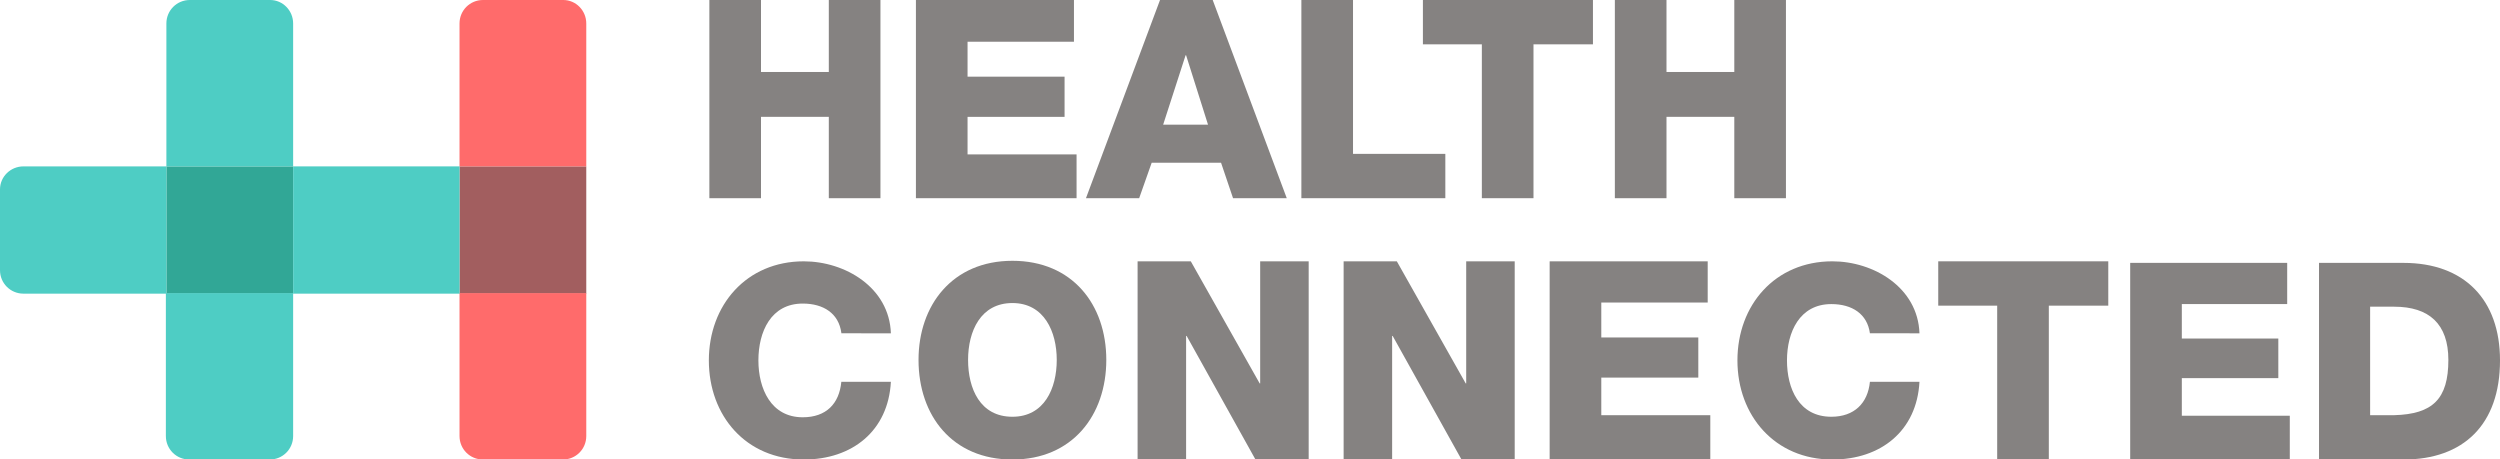
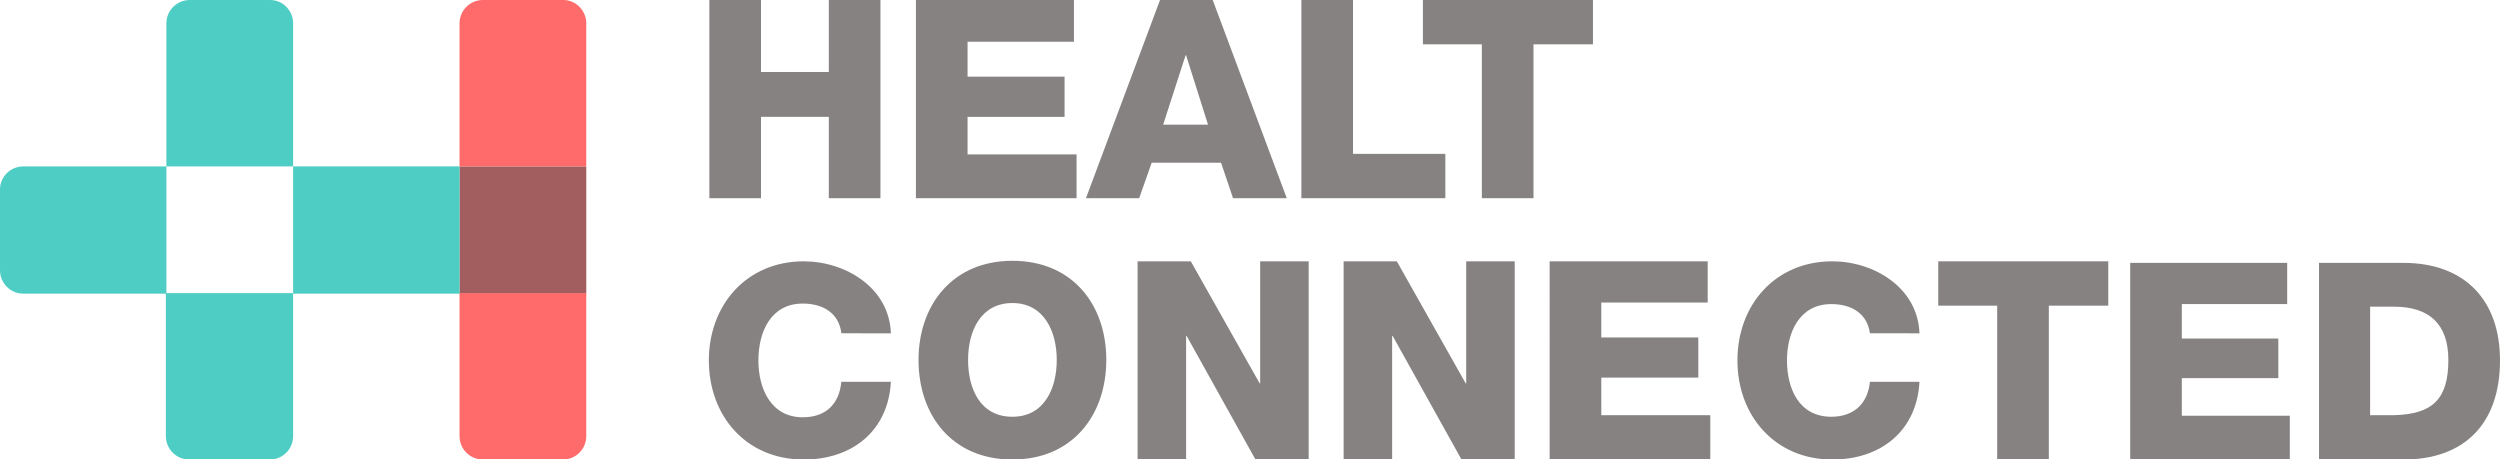
<svg xmlns="http://www.w3.org/2000/svg" version="1.1" id="Layer_1" x="0px" y="0px" viewBox="0 0 479.3 88" style="enable-background:new 0 0 479.3 88;" xml:space="preserve">
  <style type="text/css">
	.st0{fill:#858281;}
	.st1{fill-rule:evenodd;clip-rule:evenodd;fill:#A25E5F;}
	.st2{fill-rule:evenodd;clip-rule:evenodd;fill:#31A796;}
	.st3{fill-rule:evenodd;clip-rule:evenodd;fill:#4ECDC4;}
	.st4{fill-rule:evenodd;clip-rule:evenodd;fill:#FF6B6B;}
</style>
  <g id="Connected">
    <path class="st0" d="M161.3,63.8c-0.5-3.7-3.4-5.6-7.4-5.6c-6.1,0-8.5,5.4-8.5,10.9c0,5.4,2.4,10.9,8.5,10.9c4.5,0,7-2.6,7.4-6.8   h9.5c-0.5,9.4-7.4,14.9-16.7,14.9c-11.1,0-18.2-8.4-18.2-19c0-10.6,7.2-19,18.2-19c7.9,0,16.4,5,16.7,13.8H161.3z" />
    <path class="st0" d="M194.1,50c11.5,0,18,8.4,18,19c0,10.6-6.5,19.1-18,19.1c-11.5,0-18-8.4-18-19.1C176.1,58.5,182.6,50,194.1,50z    M194.1,79.9c6.1,0,8.5-5.4,8.5-10.9c0-5.4-2.4-10.9-8.5-10.9c-6.1,0-8.5,5.4-8.5,10.9C185.6,74.5,187.9,79.9,194.1,79.9z" />
    <path class="st0" d="M218.1,50.1h10.2l13.2,23.4h0.1V50.1h9.3v38h-10.2l-13.2-23.7h-0.1v23.7h-9.3V50.1z" />
    <path class="st0" d="M257.6,50.1h10.2l13.2,23.4h0.1V50.1h9.3v38h-10.2L267,64.4h-0.1v23.7h-9.3V50.1z" />
    <path class="st0" d="M297.1,50.1h30.3V58H307v6.7h18.6v7.7H307v7.2h20.9v8.5h-30.8V50.1z" />
    <path class="st0" d="M358.5,63.9c-0.5-3.7-3.4-5.6-7.4-5.6c-6.1,0-8.5,5.4-8.5,10.8c0,5.4,2.3,10.8,8.5,10.8c4.4,0,7-2.6,7.4-6.7   h9.5c-0.5,9.4-7.4,14.9-16.7,14.9c-11,0-18.2-8.4-18.2-19c0-10.6,7.2-19,18.2-19c7.9,0,16.4,5,16.7,13.8H358.5z" />
    <path class="st0" d="M404.1,58.6h-11.3v29.5h-9.9V58.6h-11.3v-8.5h32.6V58.6z" />
    <path class="st0" d="M408.5,50.4h30v7.9h-20.2v6.6h18.5v7.6h-18.5v7.2H439V88h-30.6V50.4z" />
    <path class="st0" d="M444.6,50.4h16.2c11.6,0,18.5,7,18.5,18.7c0,12.3-7,19-18.5,19h-16.2V50.4z M454.4,79.6h4.6   c7.4-0.2,10.4-3.1,10.4-10.6c0-6.9-3.7-10.2-10.4-10.2h-4.6V79.6z" />
  </g>
  <g id="Health">
    <path class="st0" d="M136,0h9.9v13.8h13V0h9.9v38h-9.9V22.4h-13V38H136V0z" />
    <path class="st0" d="M175.6,0h30.3V8h-20.4v6.7h18.6v7.7h-18.6v7.2h20.9V38h-30.8V0z" />
    <path class="st0" d="M222.4,0h10.1l14.2,38h-10.3l-2.3-6.8h-13.3l-2.4,6.8h-10.2L222.4,0z M223,23.9h8.6l-4.2-13.3h-0.1L223,23.9z" />
    <path class="st0" d="M249.5,0h9.9v29.5h17.7V38h-27.6V0z" />
    <path class="st0" d="M305.4,8.5H294V38h-9.9V8.5h-11.3V0h32.6V8.5z" />
-     <path class="st0" d="M309.6,0h9.9v13.8h13V0h9.9v38h-9.9V22.4h-13V38h-9.9V0z" />
  </g>
  <g id="Logo">
    <path class="st1" d="M112.4,31.9v24.4H88.1V31.9H112.4z" />
-     <path class="st2" d="M56.2,31.9v24.4H31.9V31.9H56.2z" />
    <path class="st3" d="M56.2,56.2v27.4c0,2.5-2,4.5-4.5,4.5H36.3c-2.5,0-4.5-2-4.5-4.5V56.2H56.2z" />
    <path class="st3" d="M56.2,4.5v27.4H31.9V4.5c0-2.5,2-4.5,4.5-4.5h15.4C54.2,0,56.2,2,56.2,4.5z" />
    <path class="st4" d="M112.4,4.5v27.4H88.1V4.5c0-2.5,2-4.5,4.5-4.5h15.4C110.4,0,112.4,2,112.4,4.5z" />
    <path class="st4" d="M112.4,56.2v27.4c0,2.5-2,4.5-4.5,4.5H92.6c-2.5,0-4.5-2-4.5-4.5V56.2H112.4z" />
    <path class="st3" d="M56.2,31.9h31.9v24.4H56.2V31.9z" />
    <path class="st3" d="M4.5,31.9h27.4v24.4H4.5c-2.5,0-4.5-2-4.5-4.5V36.3C0,33.9,2,31.9,4.5,31.9z" />
  </g>
</svg>